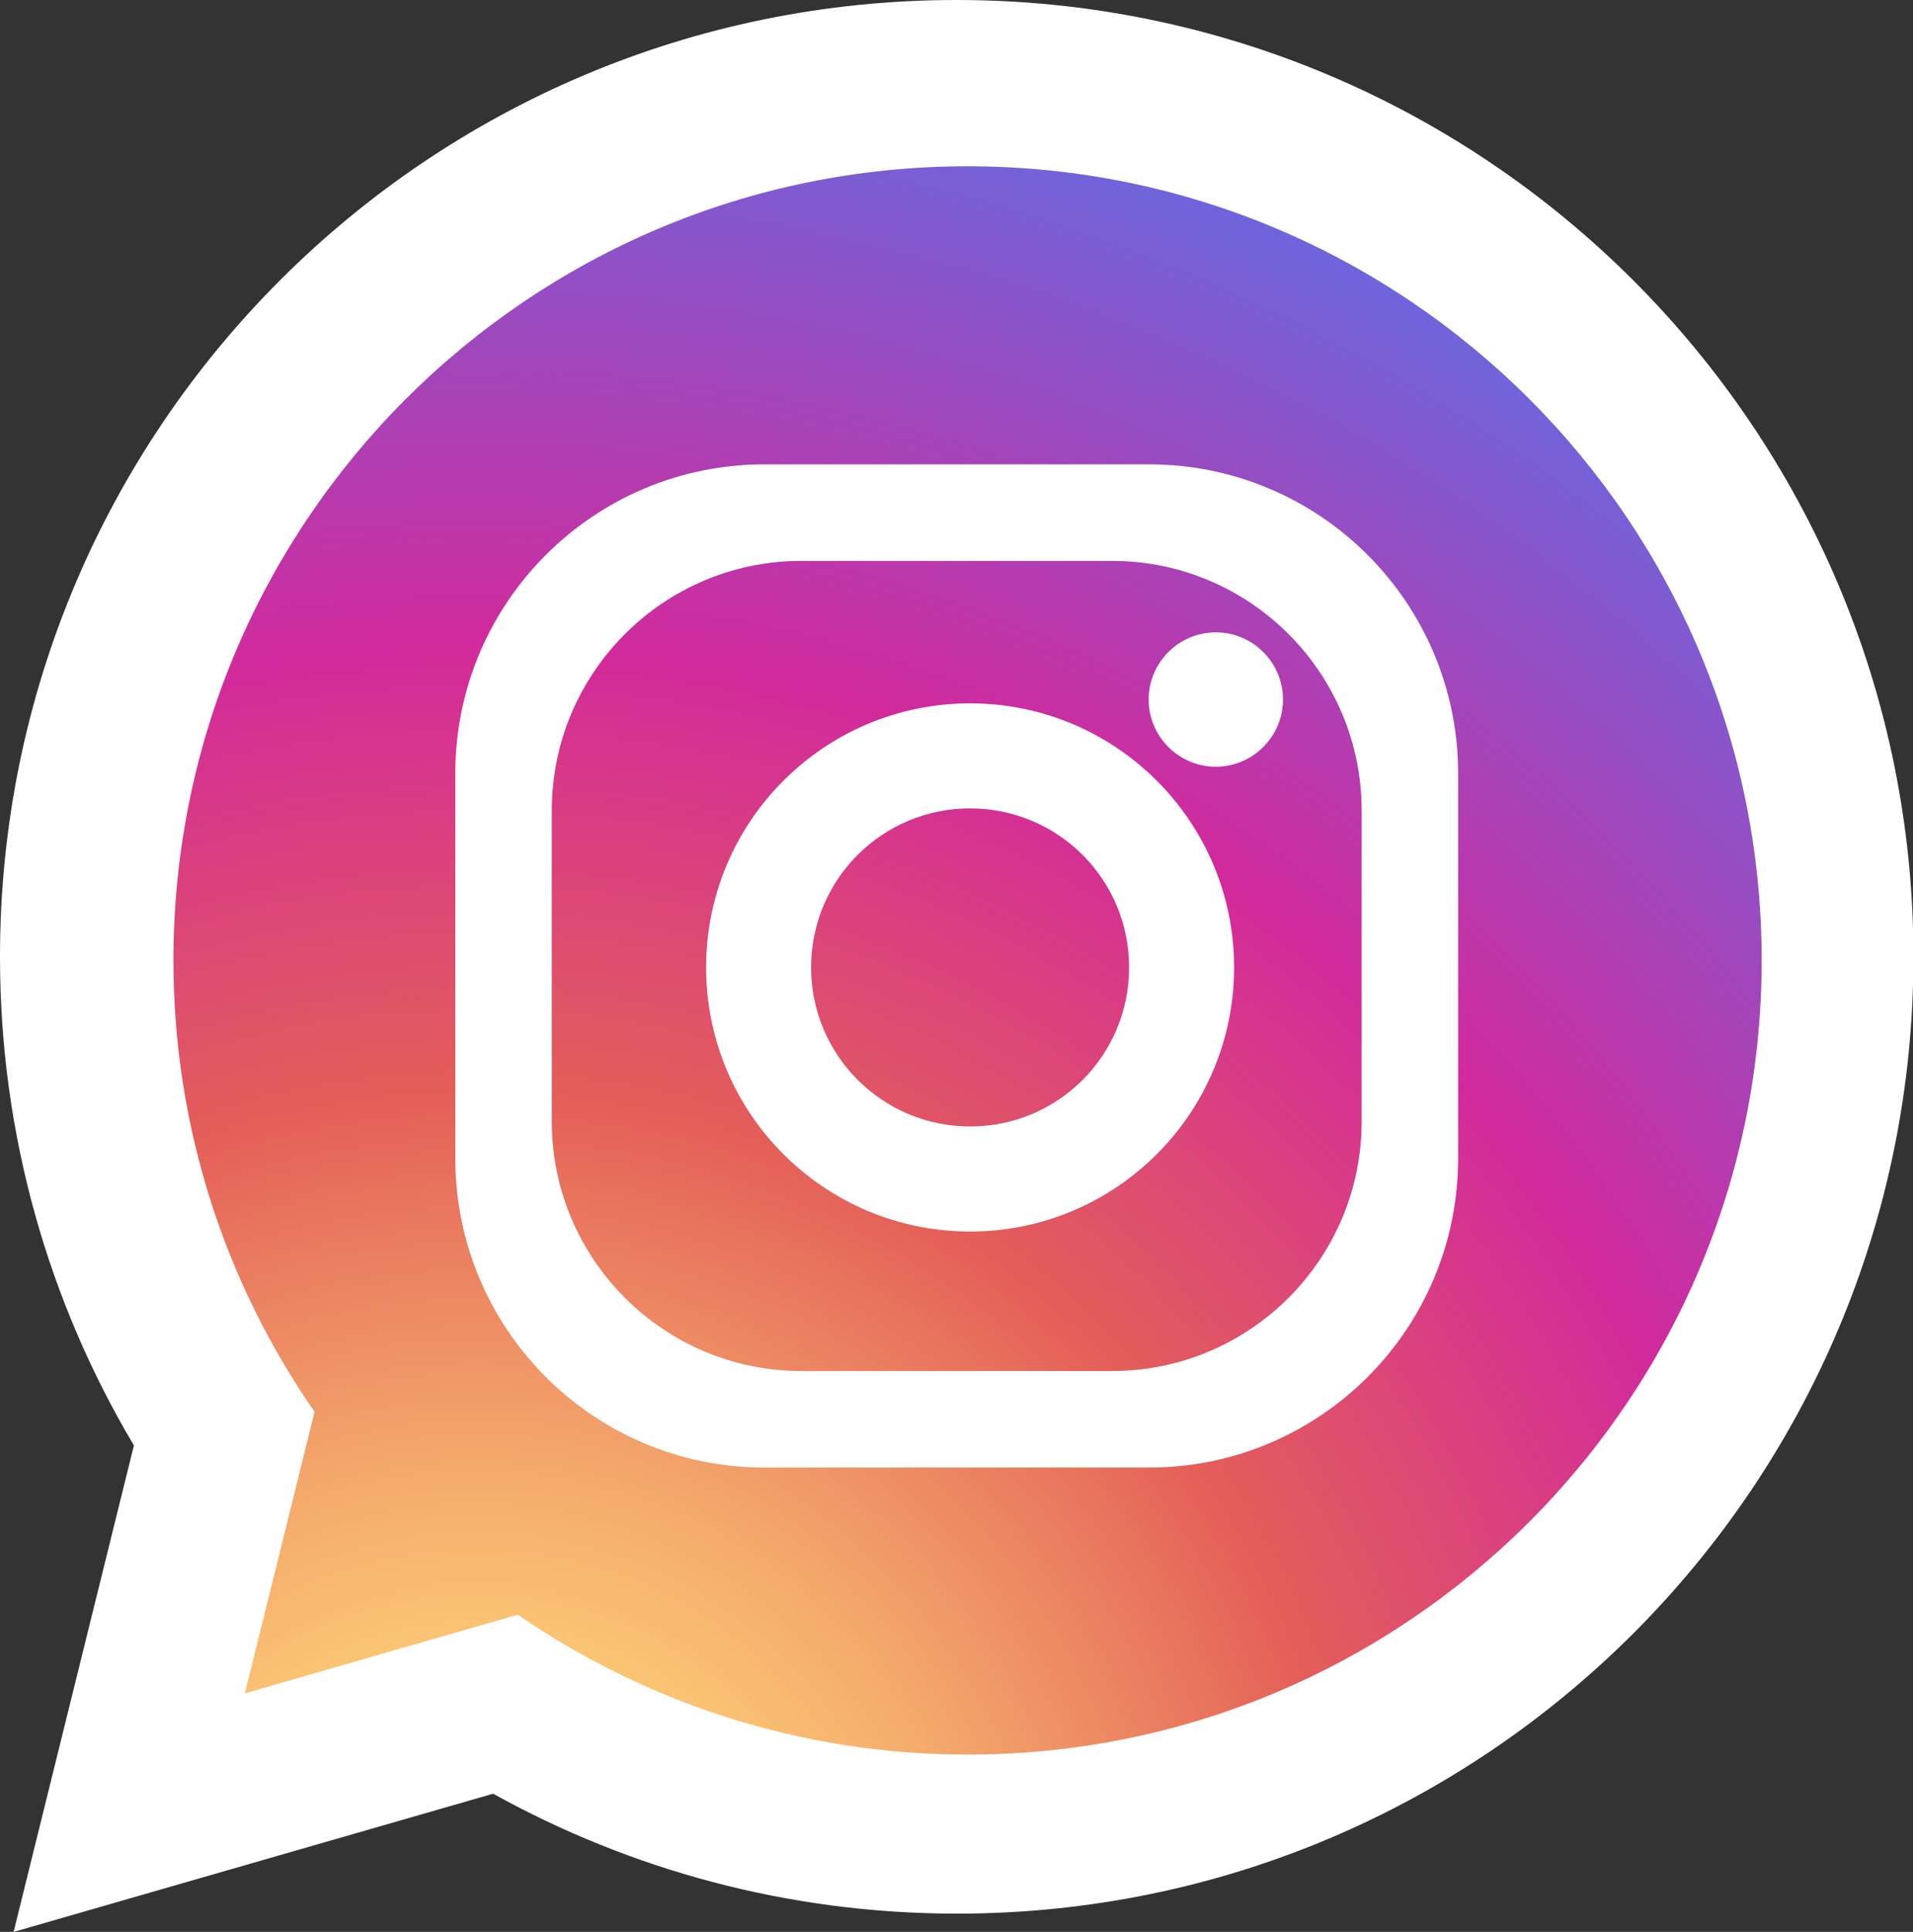
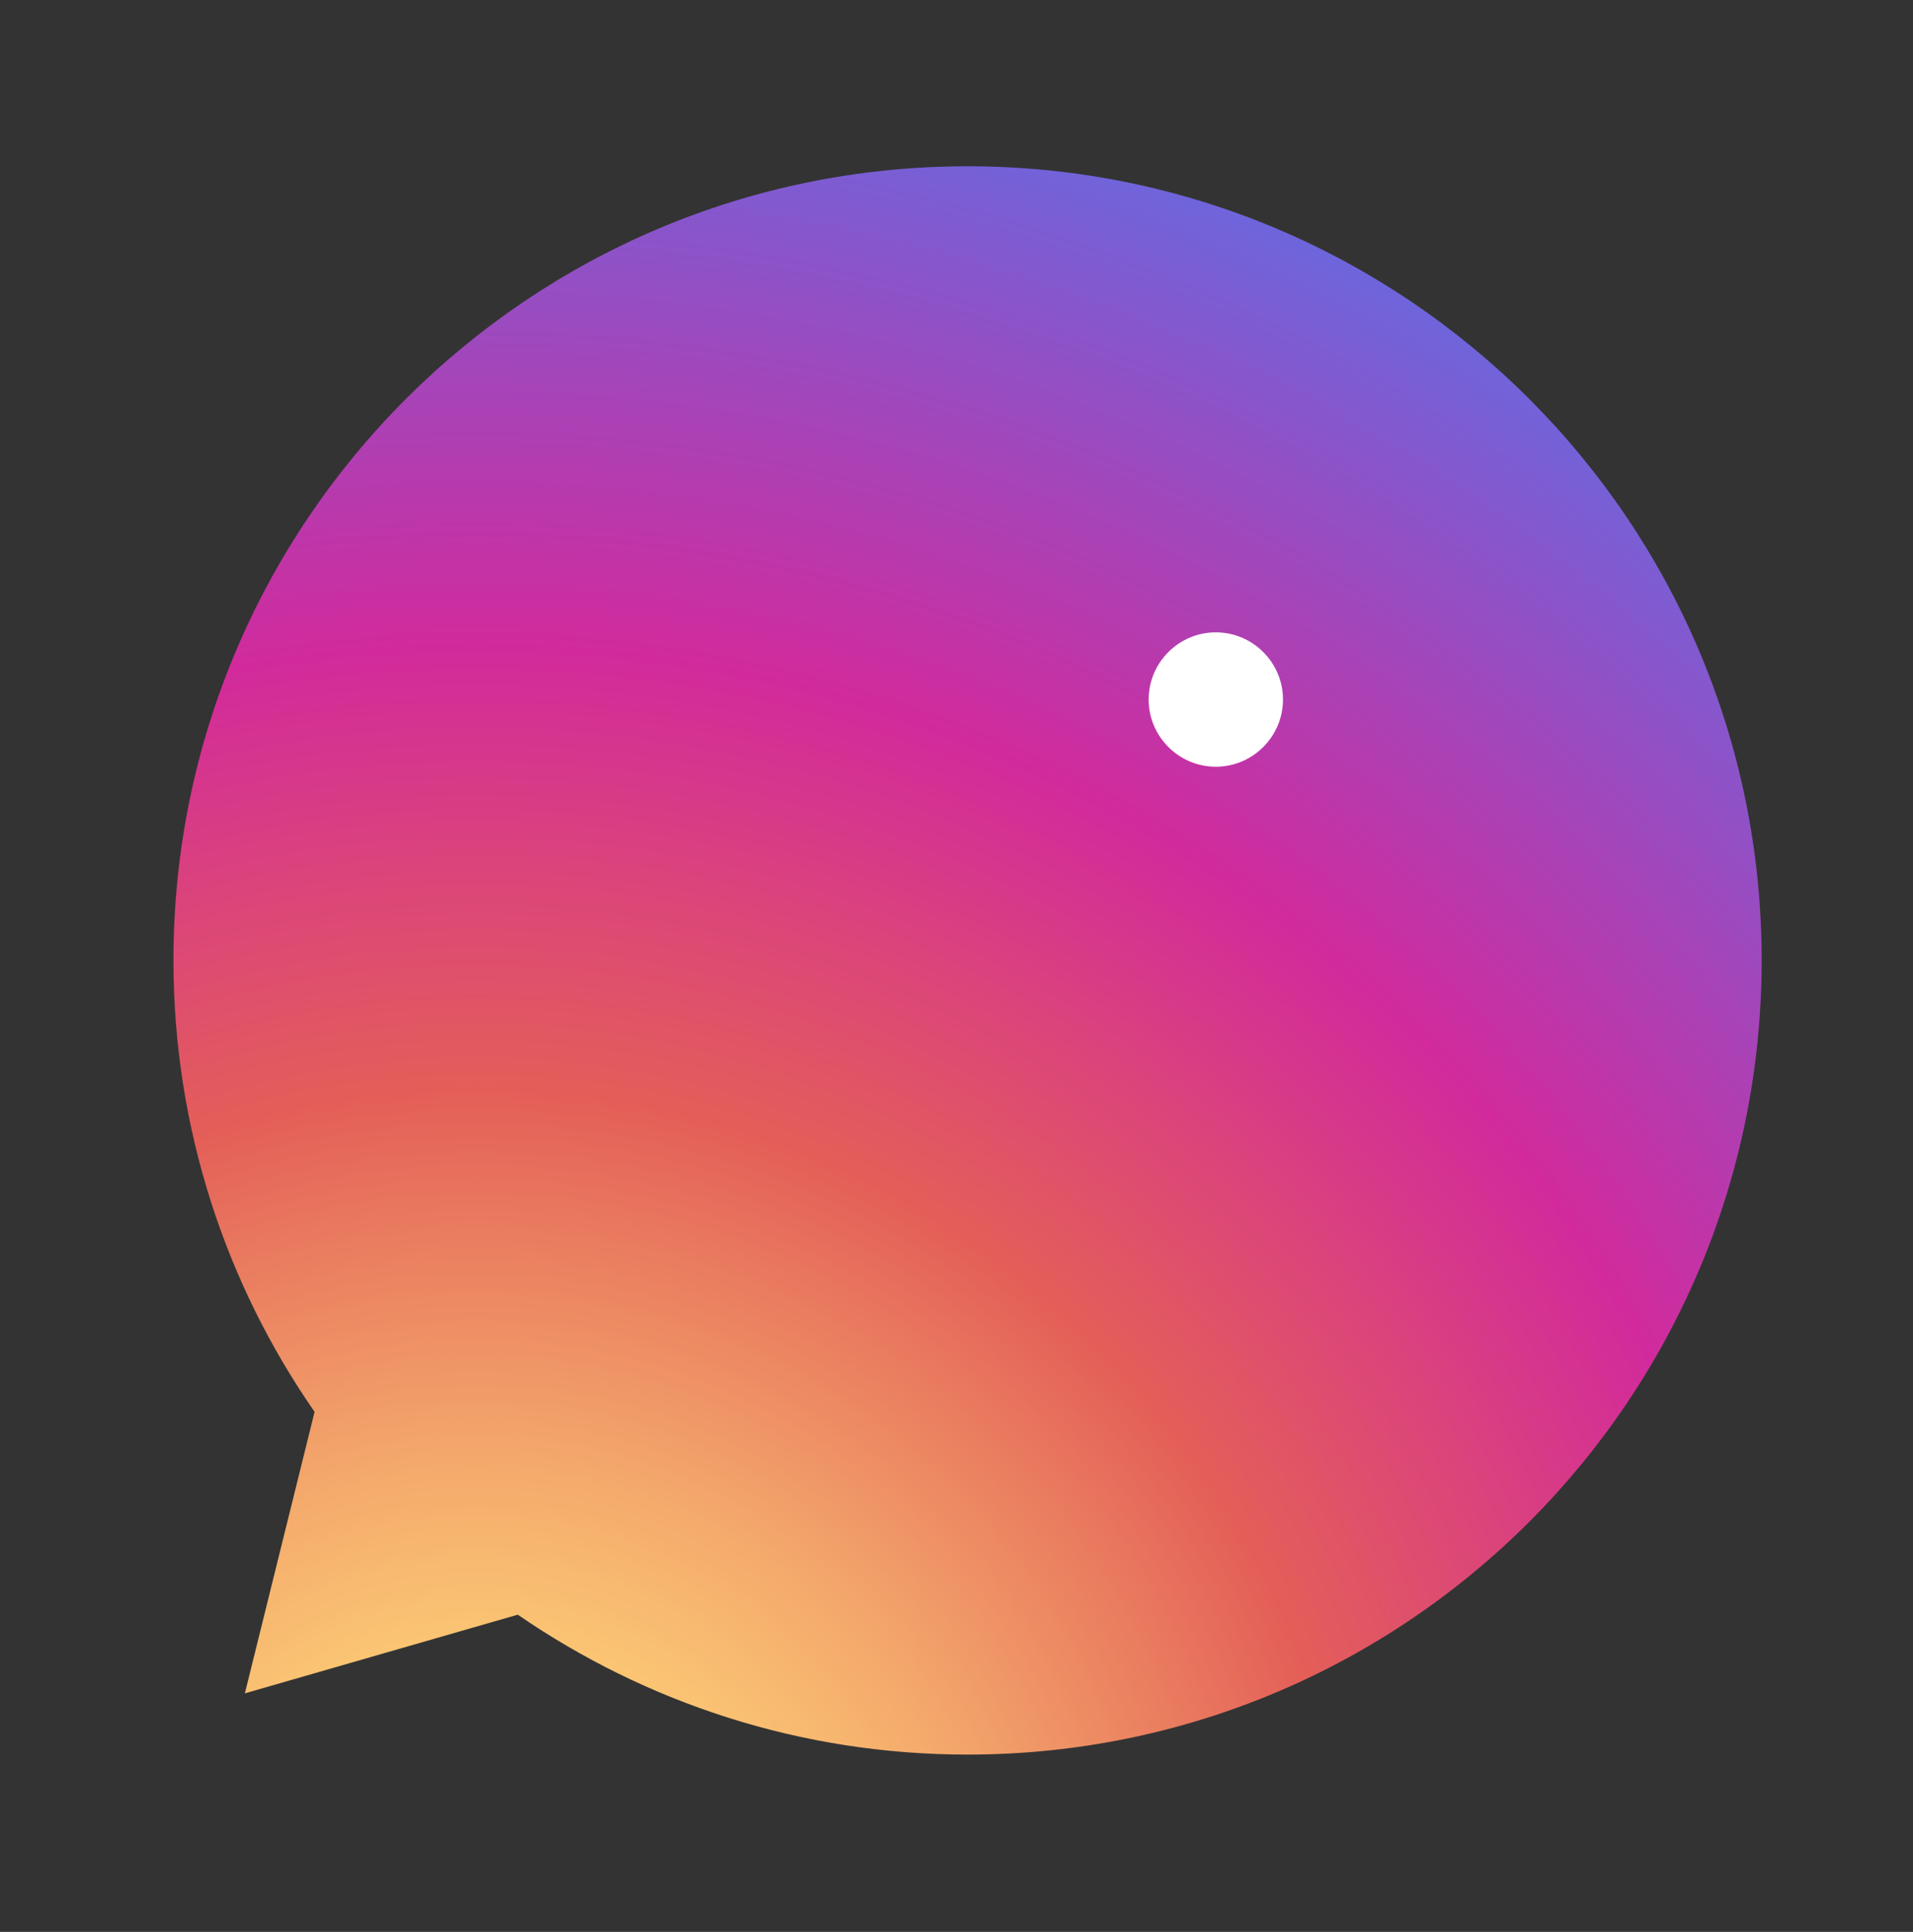
<svg xmlns="http://www.w3.org/2000/svg" id="Layer_1" data-name="Layer 1" viewBox="0 0 45 45.43">
  <rect x="0" y="0" width="45" height="45.43" fill="#333333" stroke="none" />
  <defs>
    <style>
      .cls-1 {
        fill: url(#radial-gradient);
      }

      .cls-1, .cls-2 {
        stroke-width: 0px;
      }

      .cls-2 {
        fill: #fff;
      }
    </style>
    <radialGradient id="radial-gradient" cx="11.19" cy="46.39" fx="11.19" fy="46.39" r="45.83" gradientUnits="userSpaceOnUse">
      <stop offset=".1" stop-color="#ffd879" />
      <stop offset=".15" stop-color="#fccb75" />
      <stop offset=".26" stop-color="#f4aa6c" />
      <stop offset=".4" stop-color="#e8745d" />
      <stop offset=".45" stop-color="#e45f58" />
      <stop offset=".68" stop-color="#d22a9c" />
      <stop offset="1" stop-color="#6968df" />
    </radialGradient>
  </defs>
  <g>
-     <path class="cls-2" d="M22.5,0C10.07,0,0,10.07,0,22.5c0,4.2,1.15,8.13,3.15,11.49L.32,45.43l11.28-3.25c3.23,1.79,6.95,2.82,10.91,2.82,12.43,0,22.5-10.07,22.5-22.5S34.93,0,22.5,0Z" />
    <path class="cls-1" d="M22.76,3.91C12.44,3.91,4.08,12.27,4.08,22.58c0,3.95,1.23,7.61,3.32,10.62l-1.64,6.62,6.42-1.85c3.01,2.07,6.65,3.29,10.58,3.29,10.32,0,18.68-8.36,18.68-18.68S33.07,3.91,22.76,3.91Z" />
  </g>
  <g>
-     <path class="cls-2" d="M27.03,10.92h-9.05c-4.01,0-7.27,3.25-7.27,7.27v9.05c0,4.01,3.25,7.27,7.27,7.27h9.05c4.01,0,7.27-3.25,7.27-7.27v-9.05c0-4.01-3.25-7.27-7.27-7.27ZM32.03,26.37c0,3.24-2.63,5.87-5.87,5.87h-7.31c-3.24,0-5.87-2.63-5.87-5.87v-7.31c0-3.24,2.63-5.87,5.87-5.87h7.31c3.24,0,5.87,2.63,5.87,5.87v7.31Z" />
-     <path class="cls-2" d="M22.82,16.54c-3.43,0-6.21,2.78-6.21,6.21s2.78,6.21,6.21,6.21,6.21-2.78,6.21-6.21-2.78-6.21-6.21-6.21ZM22.82,26.49c-2.06,0-3.74-1.67-3.74-3.74s1.67-3.74,3.74-3.74,3.74,1.67,3.74,3.74-1.67,3.74-3.74,3.74Z" />
    <path class="cls-2" d="M30.18,16.45c0,.87-.71,1.58-1.58,1.58s-1.58-.71-1.58-1.58.71-1.58,1.58-1.58,1.58.71,1.58,1.58Z" />
  </g>
</svg>